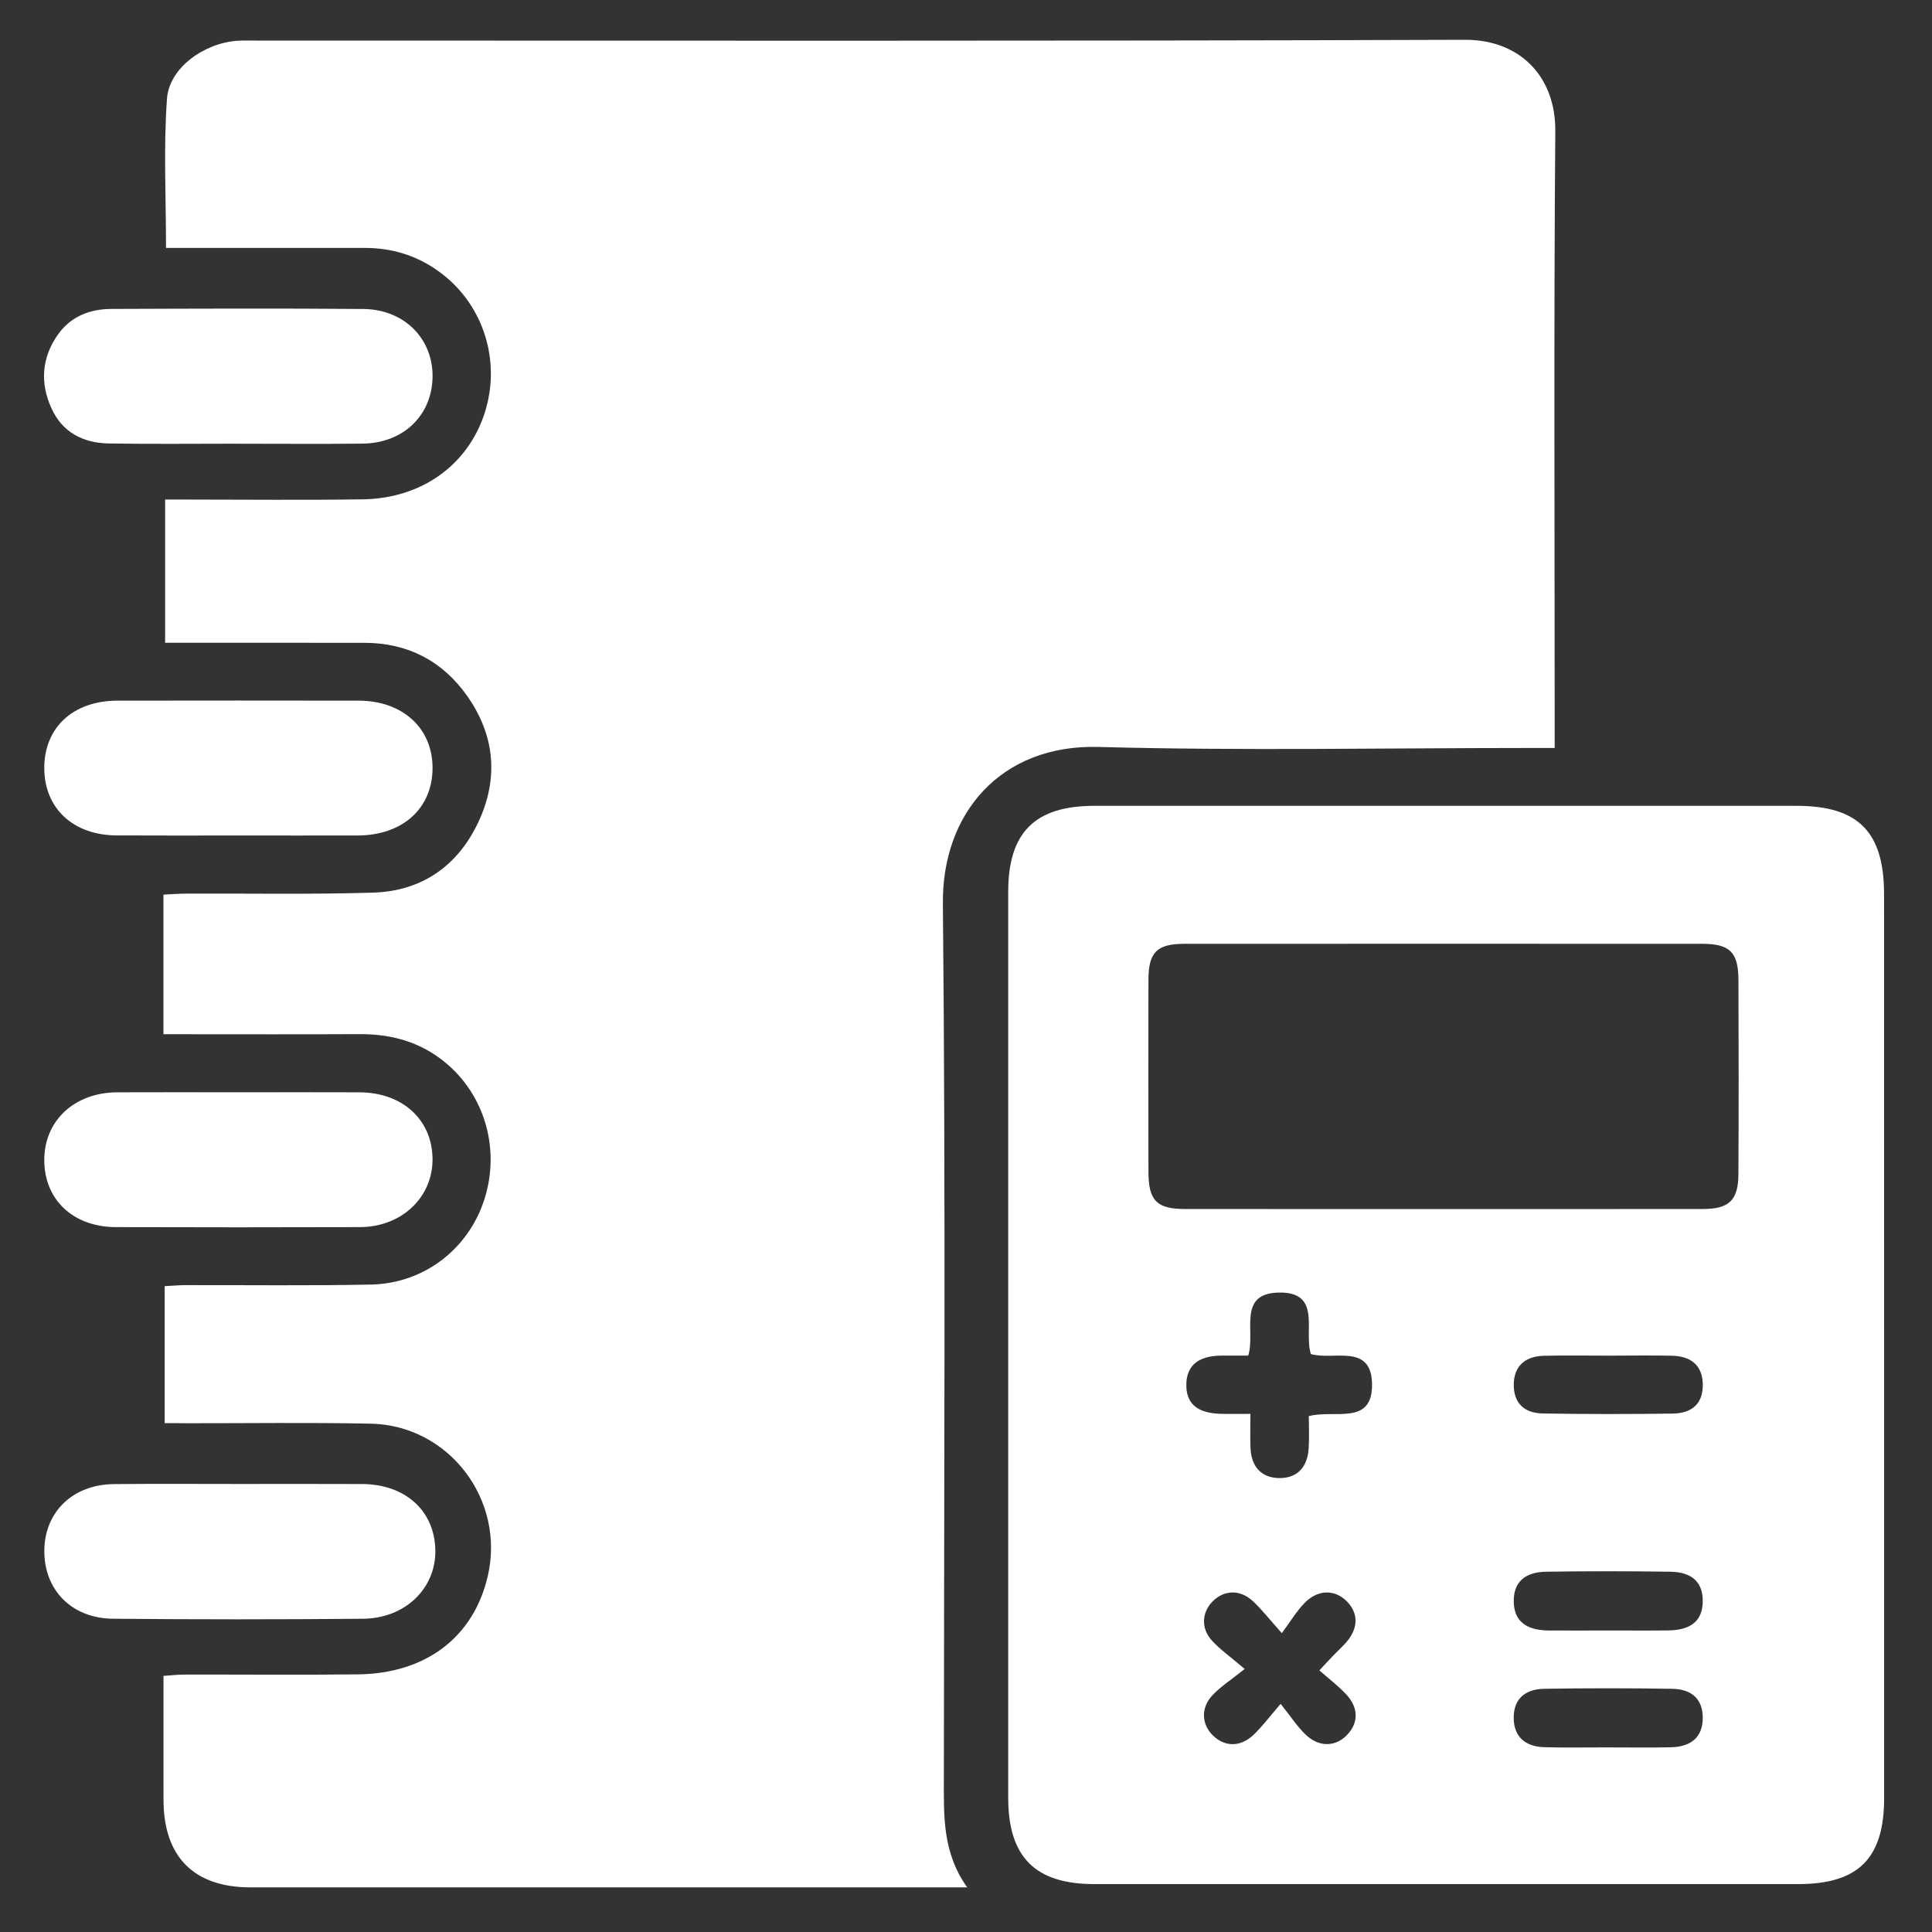
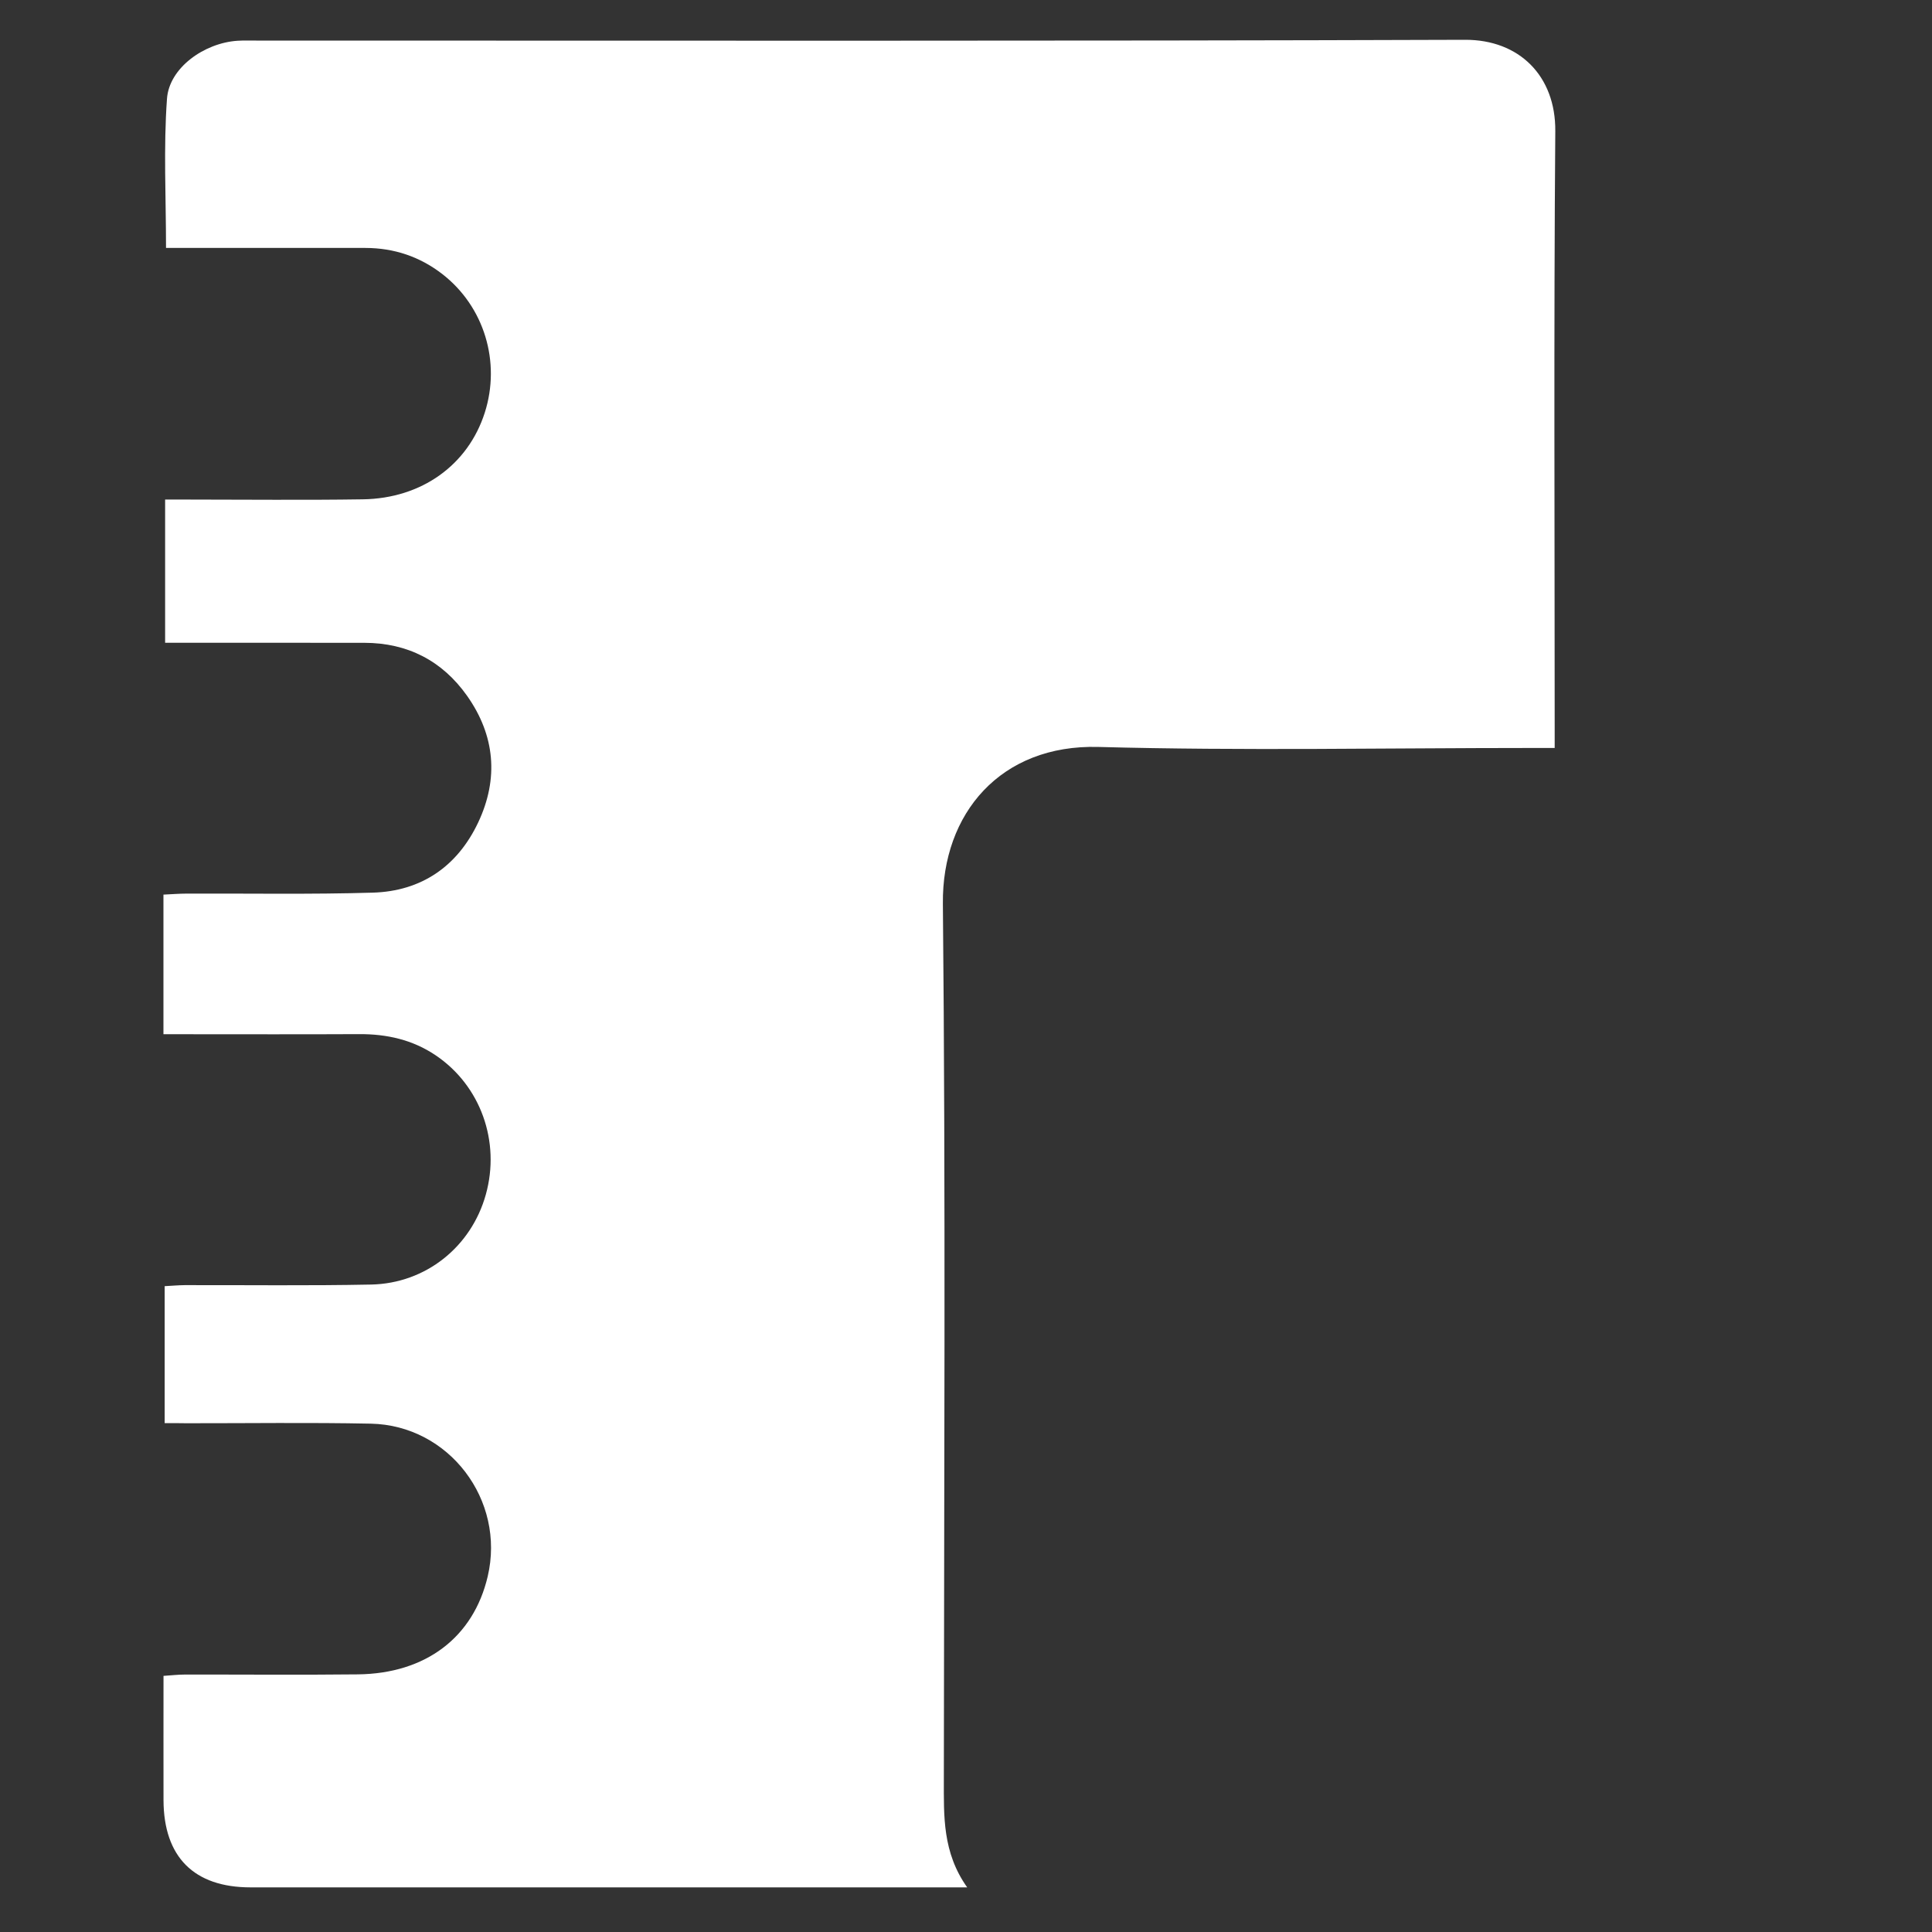
<svg xmlns="http://www.w3.org/2000/svg" width="60" height="60" viewBox="0 0 60 60" fill="none">
  <rect x="0" y="0" width="60" height="60" fill="#333333" stroke="none" />
  <path d="M5.114 44.196C5.114 42.761 5.114 41.386 5.114 39.943C5.328 39.932 5.532 39.913 5.737 39.911C7.667 39.907 9.596 39.932 11.526 39.893C13.226 39.858 14.637 38.716 15.087 37.1C15.548 35.452 14.925 33.715 13.532 32.775C12.812 32.289 12.011 32.111 11.151 32.116C9.357 32.125 7.565 32.119 5.771 32.119C5.578 32.119 5.384 32.119 5.076 32.119C5.076 31.377 5.076 30.666 5.076 29.955C5.076 29.255 5.076 28.555 5.076 27.783C5.342 27.771 5.565 27.752 5.789 27.752C7.718 27.744 9.65 27.78 11.578 27.722C13.089 27.677 14.207 26.904 14.851 25.541C15.492 24.183 15.375 22.84 14.506 21.61C13.737 20.522 12.659 19.965 11.315 19.963C9.482 19.961 7.651 19.961 5.818 19.961C5.606 19.961 5.392 19.961 5.128 19.961C5.128 18.475 5.128 17.027 5.128 15.514C5.356 15.514 5.565 15.514 5.775 15.514C7.607 15.514 9.439 15.535 11.271 15.507C13.101 15.479 14.536 14.435 15.054 12.819C15.56 11.241 15.037 9.521 13.739 8.513C13.037 7.969 12.237 7.702 11.351 7.7C9.5 7.699 7.648 7.699 5.796 7.699C5.584 7.699 5.371 7.699 5.156 7.699C5.156 6.127 5.075 4.589 5.186 3.064C5.256 2.104 6.343 1.335 7.373 1.266C7.567 1.254 7.762 1.26 7.957 1.26C20.471 1.26 32.984 1.279 45.498 1.236C47.184 1.23 48.314 2.361 48.301 4.069C48.253 10.211 48.282 16.354 48.282 22.497C48.282 22.71 48.282 22.921 48.282 23.229C48.012 23.229 47.787 23.229 47.561 23.229C43.078 23.229 38.592 23.319 34.112 23.197C31.079 23.114 29.254 25.261 29.282 28.06C29.37 37.127 29.318 46.194 29.312 55.263C29.312 56.396 29.267 57.529 30.037 58.614C29.706 58.614 29.503 58.614 29.3 58.614C22.126 58.614 14.954 58.614 7.781 58.614C6.025 58.614 5.084 57.671 5.078 55.905C5.075 54.641 5.078 53.375 5.078 52.046C5.326 52.03 5.529 52.005 5.734 52.005C7.528 52.002 9.32 52.019 11.114 51.999C13.225 51.975 14.703 50.847 15.146 48.958C15.704 46.586 13.945 44.261 11.512 44.213C9.603 44.174 7.692 44.202 5.782 44.2C5.568 44.196 5.359 44.196 5.114 44.196Z" fill="white" />
-   <path d="M58.513 41.811C58.513 46.489 58.514 51.169 58.513 55.847C58.513 57.714 57.711 58.512 55.846 58.512C48.558 58.512 41.271 58.512 33.982 58.512C32.149 58.512 31.311 57.673 31.311 55.83C31.311 46.453 31.31 37.075 31.311 27.698C31.311 25.851 32.139 25.026 33.988 25.026C41.257 25.026 48.525 25.026 55.792 25.026C57.713 25.026 58.511 25.833 58.511 27.773C58.514 32.455 58.513 37.133 58.513 41.811ZM44.818 37.548C47.508 37.548 50.197 37.55 52.888 37.547C53.699 37.545 53.985 37.275 53.988 36.461C53.999 34.451 53.997 32.444 53.989 30.434C53.986 29.573 53.721 29.311 52.866 29.311C47.505 29.308 42.146 29.308 36.785 29.311C35.928 29.311 35.667 29.575 35.666 30.426C35.663 32.415 35.663 34.404 35.666 36.394C35.667 37.287 35.924 37.547 36.807 37.547C39.475 37.55 42.147 37.548 44.818 37.548ZM38.655 51.831C38.224 52.176 37.908 52.378 37.657 52.644C37.286 53.036 37.313 53.548 37.667 53.895C38.03 54.251 38.514 54.265 38.919 53.887C39.186 53.637 39.407 53.337 39.772 52.914C40.083 53.303 40.286 53.62 40.55 53.873C40.968 54.273 41.489 54.251 41.844 53.87C42.193 53.498 42.193 53.031 41.805 52.617C41.555 52.351 41.261 52.128 40.974 51.875C41.182 51.653 41.297 51.526 41.417 51.403C41.539 51.276 41.669 51.159 41.786 51.029C42.188 50.584 42.2 50.109 41.827 49.731C41.463 49.364 40.946 49.353 40.532 49.764C40.274 50.02 40.085 50.347 39.808 50.719C39.399 50.262 39.172 49.965 38.9 49.717C38.5 49.351 38.003 49.378 37.65 49.742C37.321 50.083 37.294 50.576 37.638 50.95C37.885 51.222 38.193 51.437 38.655 51.831ZM38.764 42.1C38.486 42.1 38.2 42.097 37.913 42.1C37.214 42.111 36.858 42.406 36.843 42.978C36.827 43.586 37.174 43.889 37.919 43.908C38.207 43.915 38.494 43.909 38.833 43.909C38.833 44.304 38.822 44.633 38.835 44.959C38.858 45.559 39.18 45.894 39.722 45.903C40.264 45.911 40.6 45.59 40.641 44.99C40.664 44.65 40.646 44.306 40.646 43.98C41.439 43.764 42.625 44.29 42.61 42.989C42.594 41.7 41.405 42.259 40.711 42.051C40.478 41.344 41.064 40.112 39.71 40.142C38.416 40.17 39 41.358 38.764 42.1ZM49.947 50.636C50.571 50.636 51.193 50.642 51.816 50.634C52.519 50.625 52.867 50.331 52.88 49.751C52.894 49.156 52.563 48.82 51.872 48.811C50.588 48.792 49.303 48.792 48.019 48.811C47.33 48.82 46.996 49.161 47.011 49.753C47.025 50.33 47.378 50.626 48.078 50.636C48.702 50.642 49.325 50.636 49.947 50.636ZM49.892 54.267C50.555 54.267 51.216 54.278 51.877 54.264C52.53 54.251 52.869 53.94 52.88 53.378C52.892 52.8 52.574 52.458 51.927 52.447C50.603 52.426 49.28 52.426 47.957 52.447C47.314 52.458 46.994 52.808 47.01 53.386C47.025 53.925 47.357 54.245 47.964 54.261C48.608 54.279 49.25 54.267 49.892 54.267ZM49.989 42.101C49.308 42.101 48.627 42.089 47.947 42.105C47.346 42.119 47.017 42.445 47.011 42.99C47.005 43.551 47.308 43.887 47.921 43.897C49.263 43.919 50.605 43.919 51.947 43.9C52.594 43.89 52.902 43.548 52.88 42.959C52.86 42.417 52.533 42.115 51.916 42.103C51.274 42.09 50.632 42.1 49.989 42.101Z" fill="white" />
-   <path d="M7.452 46.086C8.718 46.086 9.984 46.082 11.249 46.088C12.598 46.096 13.504 46.927 13.52 48.154C13.534 49.332 12.582 50.261 11.271 50.272C8.682 50.294 6.093 50.296 3.504 50.271C2.212 50.258 1.357 49.361 1.377 48.132C1.398 46.938 2.271 46.102 3.54 46.09C4.843 46.077 6.148 46.086 7.452 46.086Z" fill="white" />
-   <path d="M7.348 13.779C6.025 13.779 4.702 13.794 3.378 13.772C2.583 13.76 1.934 13.427 1.594 12.672C1.241 11.889 1.295 11.111 1.792 10.4C2.191 9.829 2.786 9.597 3.461 9.594C6.069 9.585 8.677 9.574 11.284 9.596C12.564 9.607 13.461 10.532 13.433 11.729C13.405 12.913 12.517 13.763 11.261 13.777C9.958 13.791 8.653 13.78 7.348 13.78C7.348 13.782 7.348 13.78 7.348 13.779Z" fill="white" />
-   <path d="M7.367 25.947C6.12 25.947 4.873 25.952 3.625 25.945C2.275 25.938 1.383 25.108 1.375 23.867C1.367 22.598 2.266 21.761 3.653 21.759C6.147 21.755 8.642 21.755 11.136 21.759C12.513 21.762 13.442 22.622 13.433 23.866C13.424 25.111 12.5 25.942 11.109 25.947C9.863 25.95 8.616 25.947 7.367 25.947Z" fill="white" />
-   <path d="M7.43 33.922C8.675 33.922 9.92 33.917 11.166 33.923C12.505 33.929 13.425 34.778 13.433 35.997C13.439 37.184 12.473 38.104 11.184 38.109C8.655 38.117 6.125 38.117 3.595 38.109C2.259 38.104 1.366 37.245 1.375 36.006C1.384 34.795 2.317 33.931 3.634 33.923C4.9 33.917 6.166 33.922 7.43 33.922Z" fill="white" />
</svg>